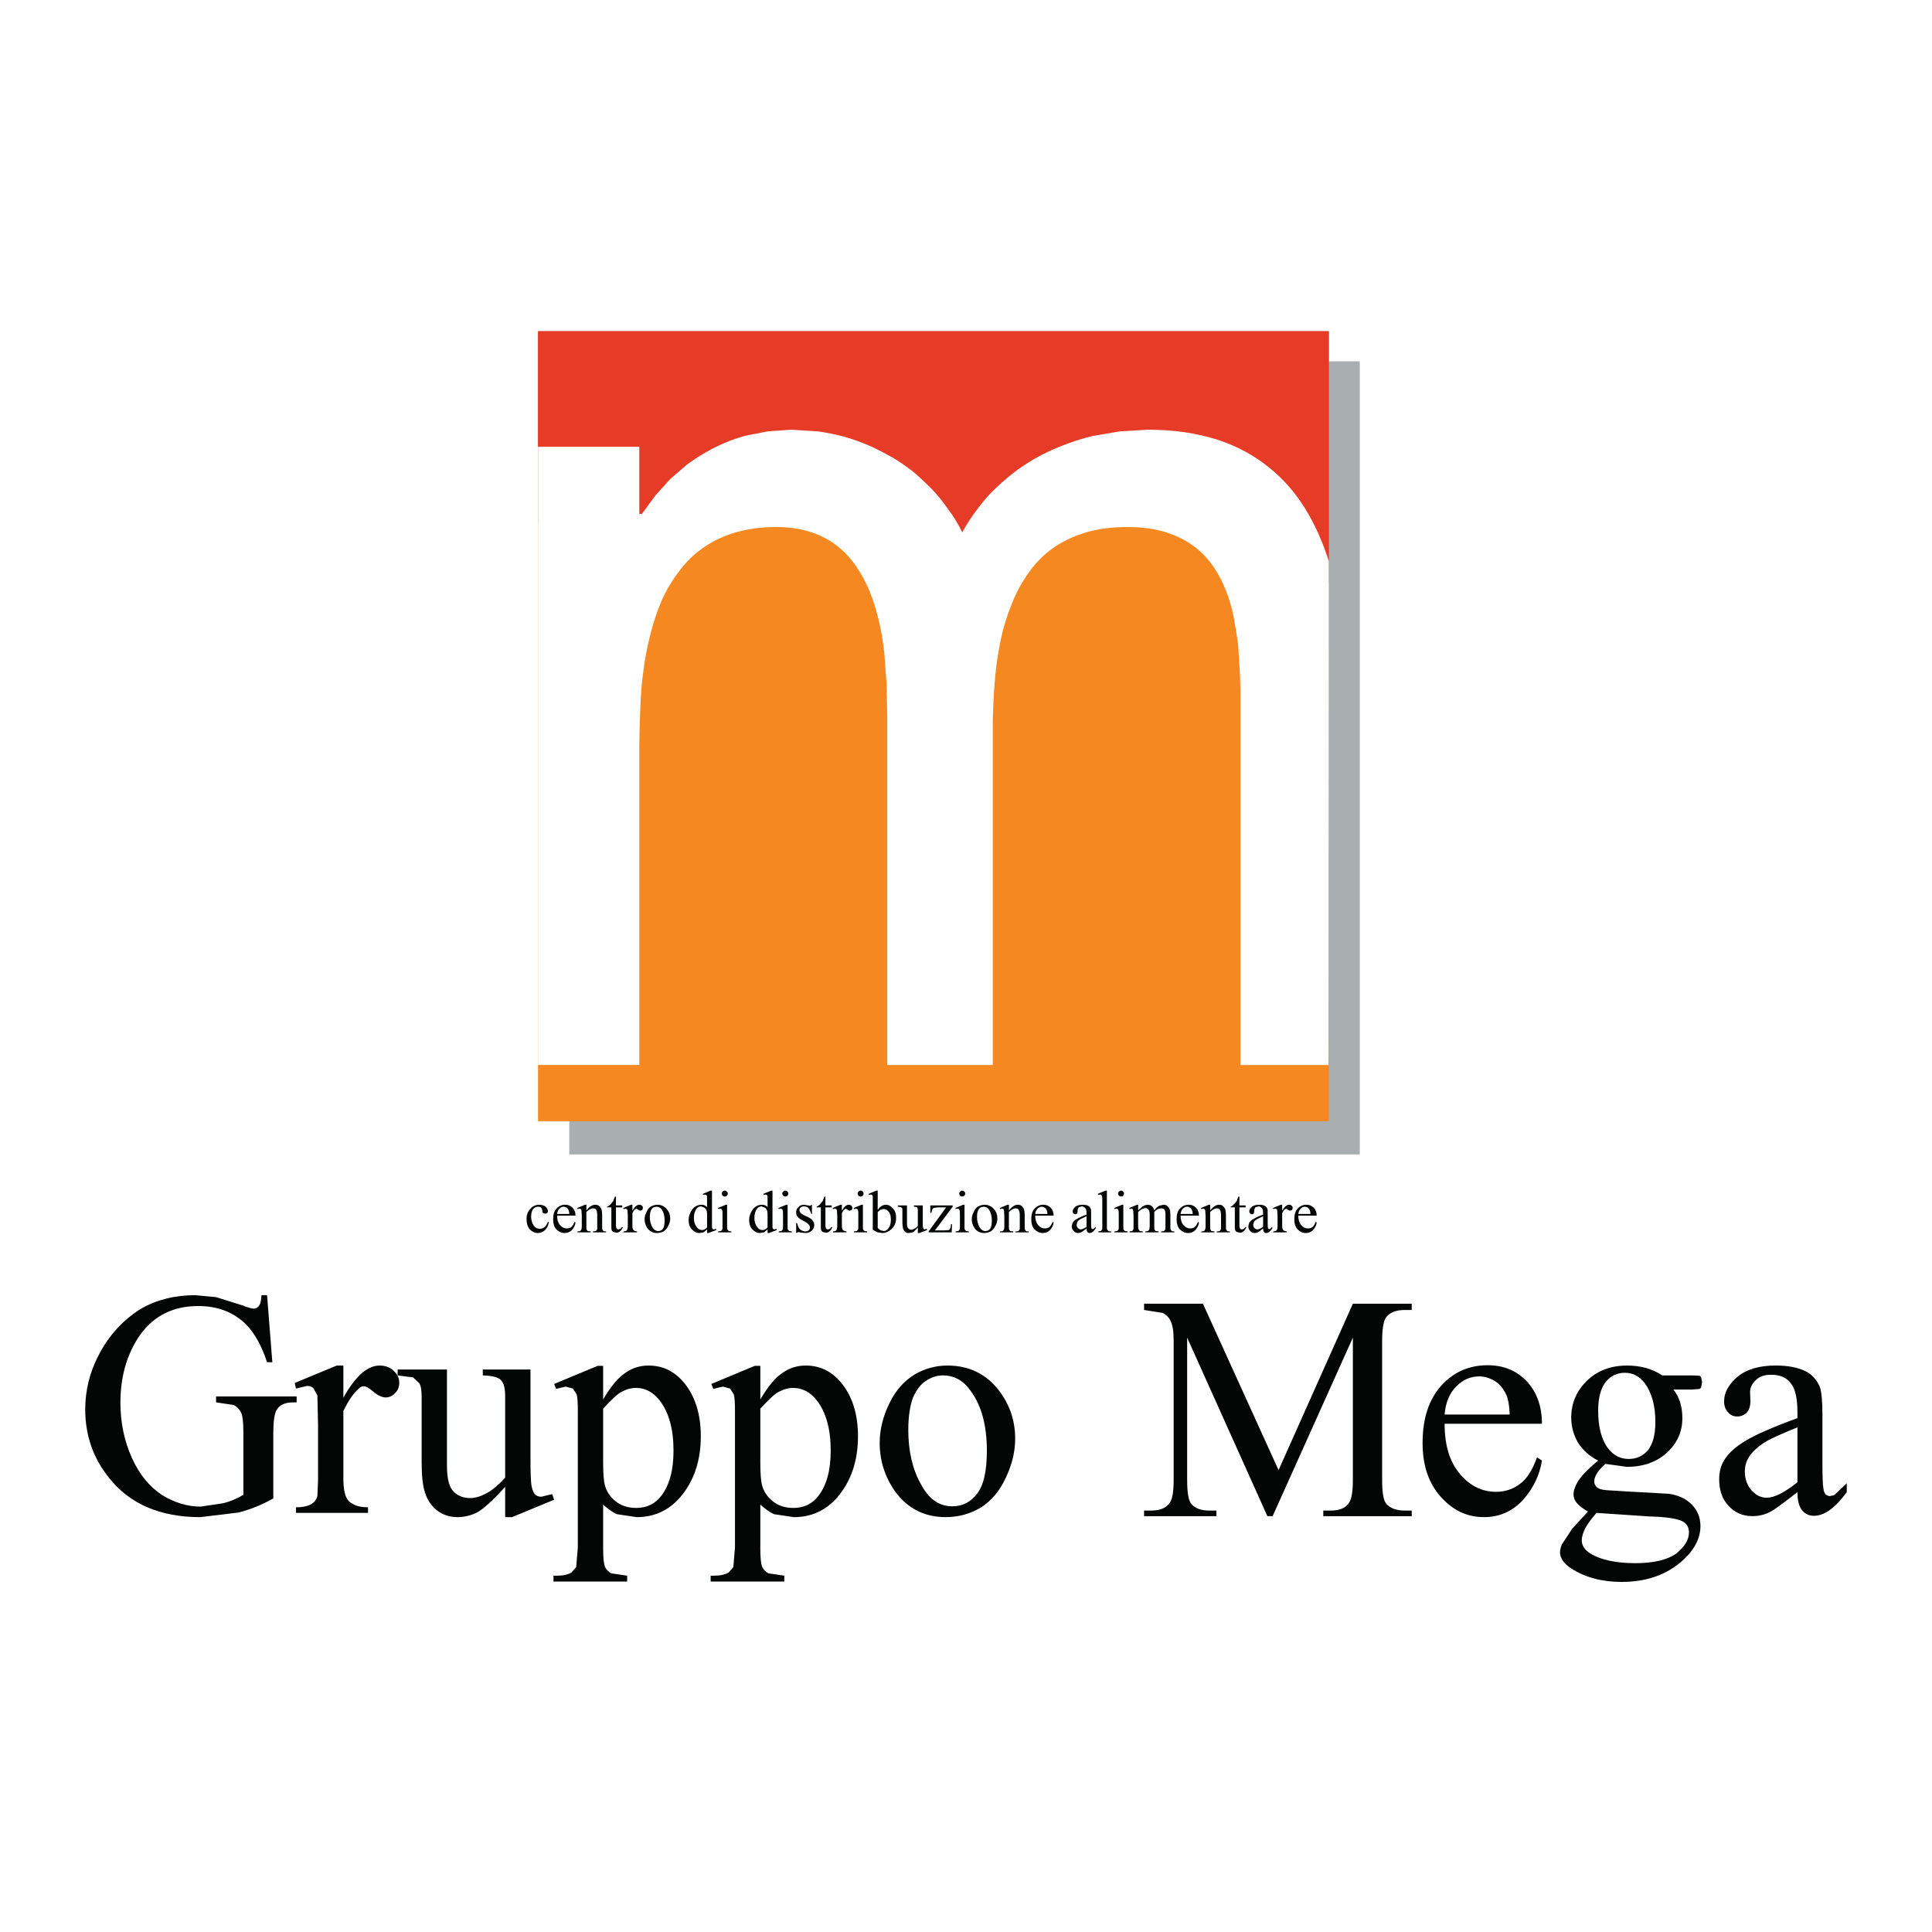
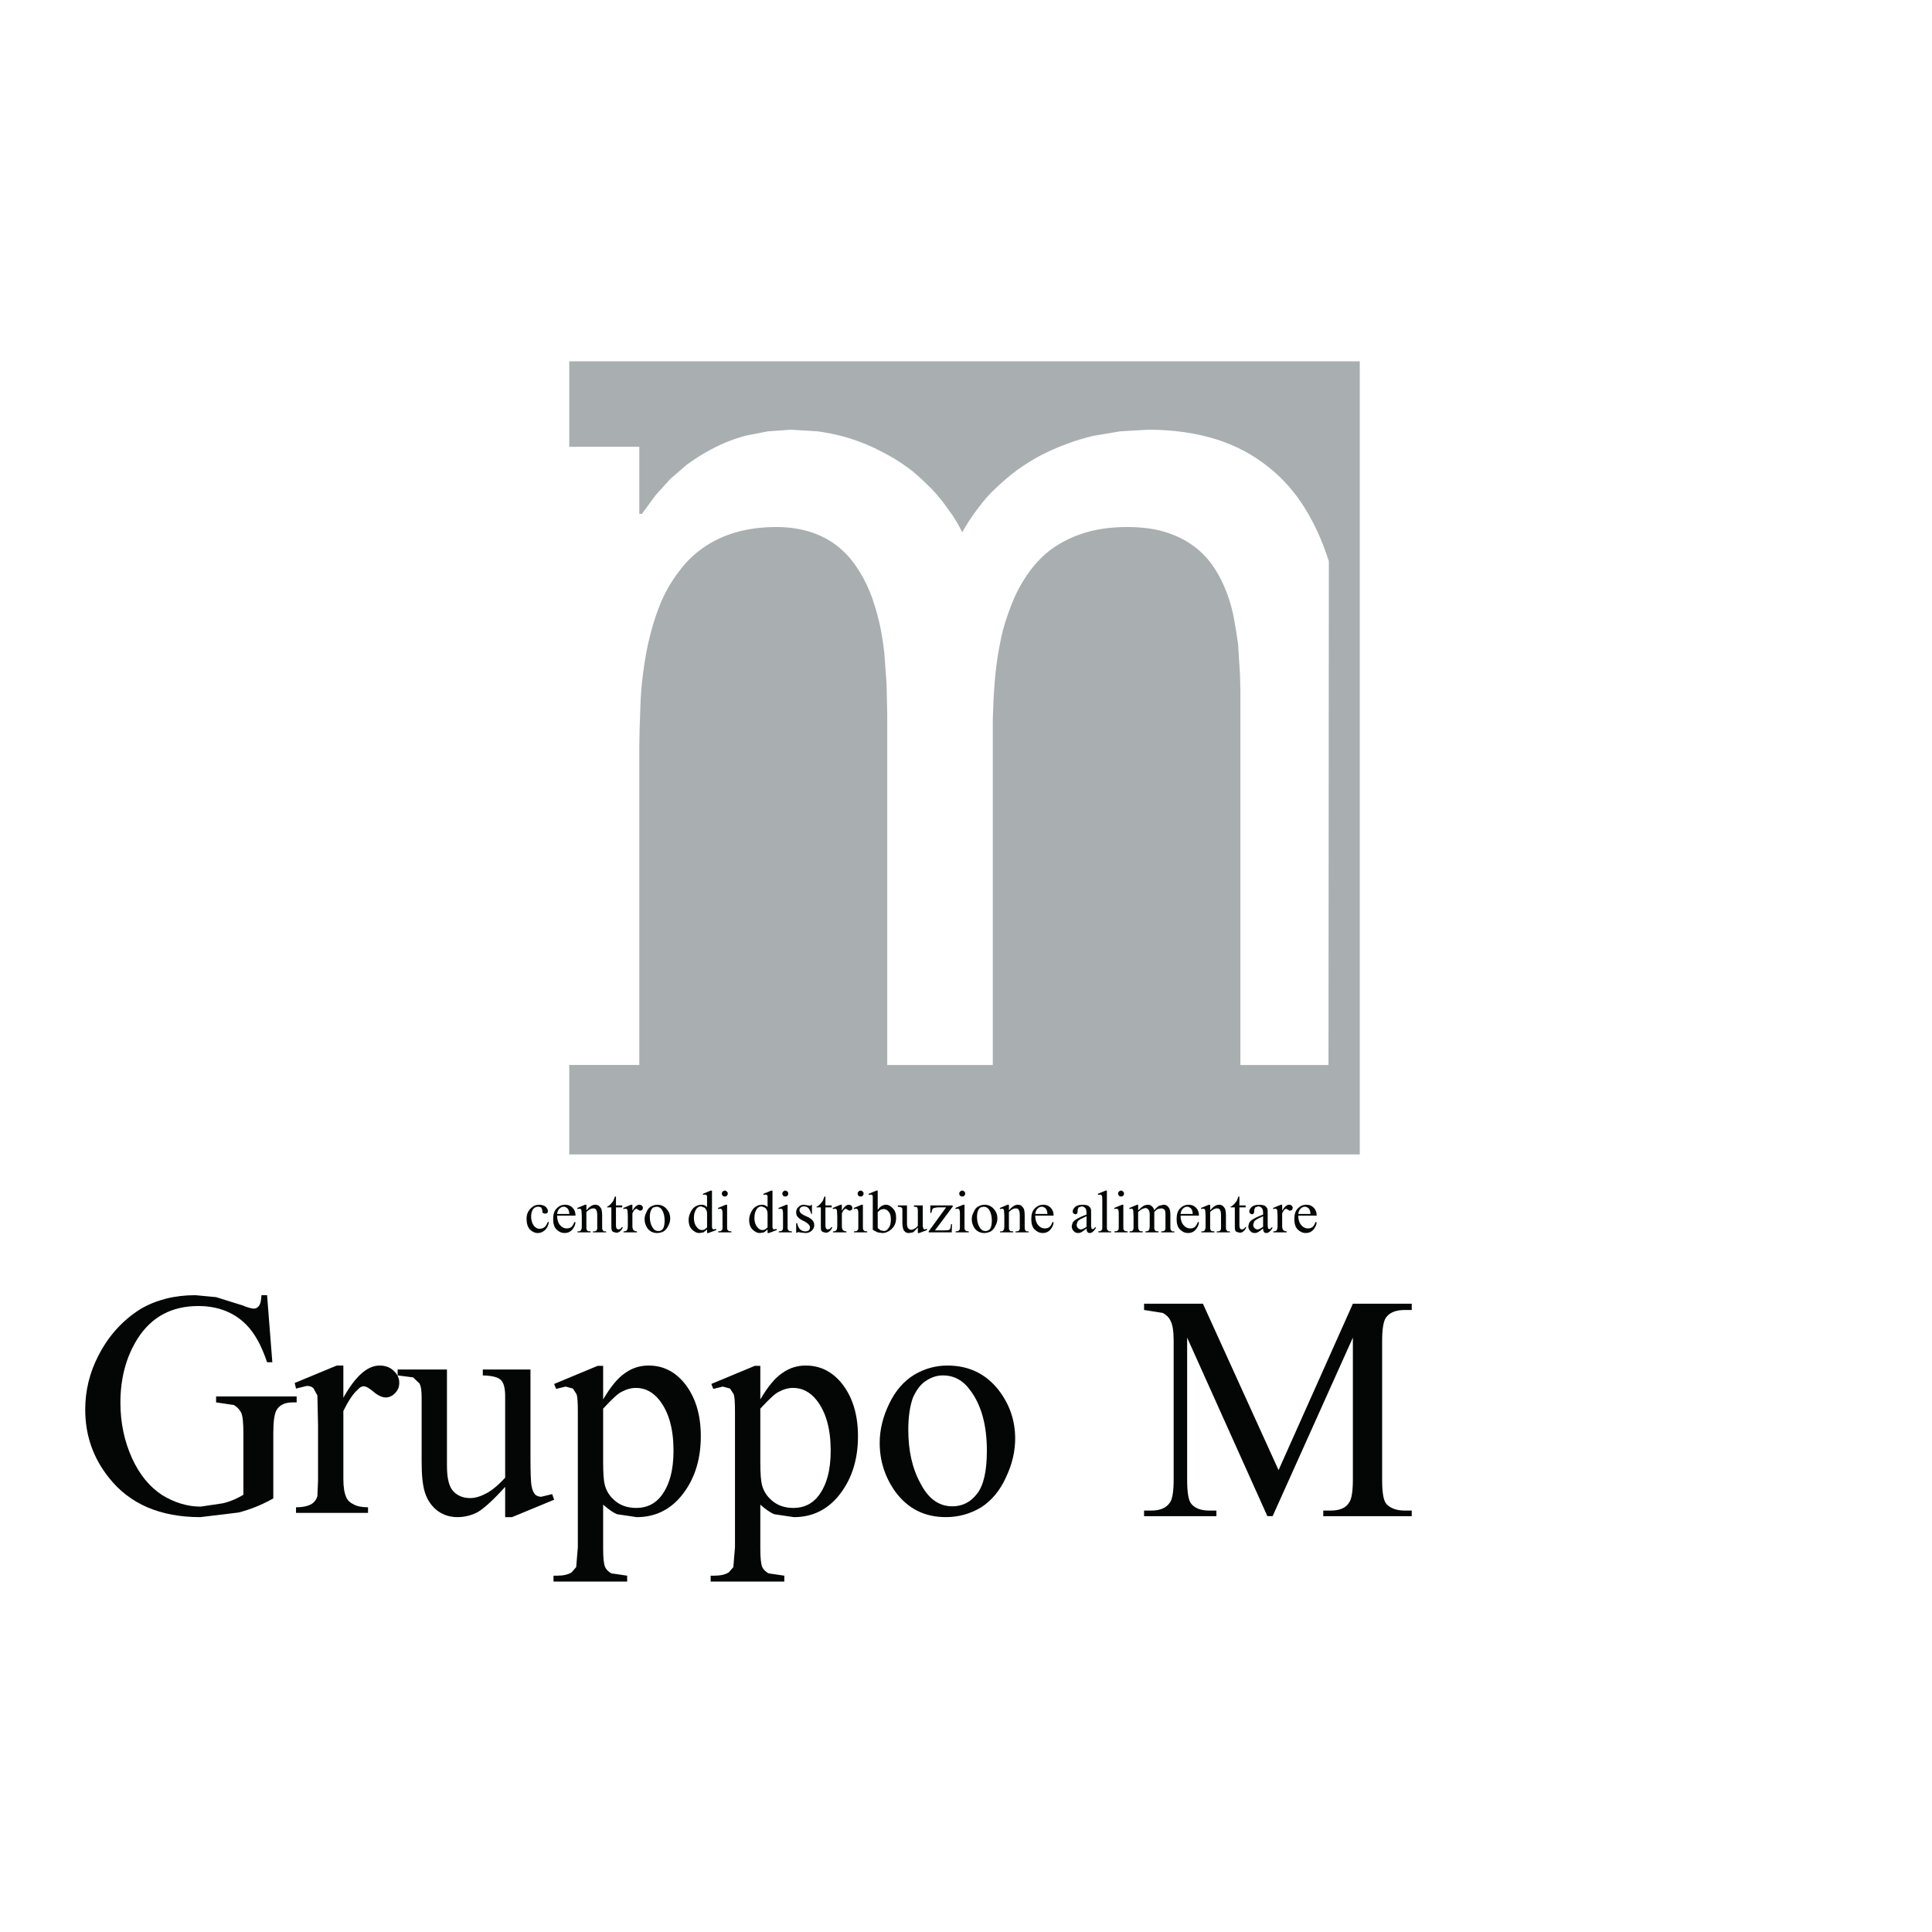
<svg xmlns="http://www.w3.org/2000/svg" version="1.0" id="Layer_1" x="0px" y="0px" width="192.756px" height="192.756px" viewBox="0 0 192.756 192.756" enable-background="new 0 0 192.756 192.756" xml:space="preserve">
  <g>
    <polygon fill-rule="evenodd" clip-rule="evenodd" fill="#FFFFFF" points="0,0 192.756,0 192.756,192.756 0,192.756 0,0  " />
    <polygon fill-rule="evenodd" clip-rule="evenodd" fill="#A9AEB1" points="135.664,115.178 56.796,115.178 56.796,36.048    135.664,36.048 135.664,115.178  " />
-     <polygon fill-rule="evenodd" clip-rule="evenodd" fill="#F68822" points="132.581,111.865 53.68,111.865 53.68,33.095    132.581,33.095 132.581,111.865  " />
-     <polygon fill-rule="evenodd" clip-rule="evenodd" fill="#E63B26" points="128.906,52.32 98.396,52.32 96.427,56.388 93.77,52.32    53.68,52.32 53.68,33.029 132.581,33.029 132.581,58.127 128.906,52.32  " />
    <path fill-rule="evenodd" clip-rule="evenodd" fill="#FFFFFF" d="M121.427,43.856c-2.067-0.656-4.364-0.984-6.89-0.984   l-2.789,0.164l-2.723,0.459c-0.919,0.229-1.805,0.492-2.657,0.82c-0.886,0.328-1.706,0.689-2.526,1.115s-1.575,0.918-2.329,1.443   c-0.755,0.558-1.444,1.148-2.1,1.772c-0.689,0.623-1.28,1.312-1.838,2.066c-0.59,0.755-1.115,1.575-1.575,2.395   c-0.393-0.82-0.853-1.575-1.377-2.264c-0.492-0.722-1.05-1.411-1.641-2.034c-0.624-0.623-1.247-1.214-1.903-1.771   c-0.688-0.525-1.378-1.017-2.132-1.443c-0.754-0.427-1.509-0.82-2.329-1.181c-0.788-0.328-1.607-0.624-2.428-0.853   c-0.853-0.229-1.706-0.394-2.592-0.525l-2.69-0.164l-2.296,0.164l-2.198,0.426c-0.722,0.197-1.411,0.427-2.1,0.722   c-0.689,0.295-1.345,0.624-1.968,0.984c-0.624,0.361-1.214,0.755-1.805,1.181l-1.673,1.443l-1.477,1.641l-1.345,1.837h-0.262   v-6.693H53.68v61.678h10.104V74.367l0.033-1.772l0.065-1.837c0.033-1.312,0.131-2.559,0.295-3.707   c0.164-1.312,0.394-2.526,0.689-3.675c0.295-1.214,0.689-2.362,1.115-3.379c0.492-1.116,1.083-2.1,1.739-2.953   c0.689-0.952,1.509-1.739,2.395-2.362c2.001-1.411,4.429-2.1,7.349-2.1c2.395,0,4.396,0.624,6.003,1.837   c0.722,0.558,1.378,1.247,1.936,2.066c0.525,0.755,0.985,1.608,1.378,2.559c0.361,0.886,0.656,1.87,0.919,2.953   c0.229,0.952,0.394,1.969,0.525,3.117l0.229,3.117l0.033,1.542l0.032,1.443v35.039h10.531V71.808l0.065-1.804   c0.066-1.312,0.164-2.526,0.296-3.609c0.163-1.28,0.394-2.46,0.655-3.543c0.329-1.181,0.723-2.264,1.148-3.248   c0.492-1.083,1.05-2.001,1.674-2.822c0.688-0.886,1.476-1.64,2.361-2.231c0.952-0.623,2.002-1.115,3.15-1.443   c1.213-0.361,2.592-0.525,4.067-0.525c1.312,0,2.493,0.131,3.544,0.426c1.017,0.295,1.936,0.689,2.755,1.247   c0.755,0.492,1.411,1.116,2.002,1.87c0.524,0.689,0.983,1.476,1.378,2.395c0.36,0.82,0.656,1.739,0.886,2.756l0.263,1.477   l0.229,1.509l0.098,1.542l0.099,1.574l0.033,1.542v37.335h8.792l0.033-50.261c-0.623-1.969-1.411-3.708-2.362-5.249   c-1.017-1.641-2.231-3.019-3.642-4.134C125.068,45.398,123.362,44.479,121.427,43.856L121.427,43.856z" />
    <path fill-rule="evenodd" clip-rule="evenodd" fill="#040606" d="M131.072,120.494c0.196,0.195,0.295,0.459,0.295,0.787h-1.838   c0,0.393,0.099,0.721,0.296,0.951c0.196,0.23,0.427,0.328,0.656,0.328c0.164,0,0.328-0.033,0.459-0.131   c0.132-0.1,0.229-0.297,0.328-0.525l0.099,0.066c-0.033,0.295-0.164,0.523-0.361,0.754c-0.196,0.197-0.426,0.295-0.722,0.295   c-0.328,0-0.59-0.131-0.82-0.361c-0.229-0.229-0.328-0.59-0.328-1.016c0-0.461,0.099-0.82,0.328-1.051   c0.23-0.262,0.525-0.395,0.887-0.395C130.646,120.197,130.875,120.297,131.072,120.494L131.072,120.494z M130.186,120.395   c-0.164,0-0.295,0.066-0.426,0.197c-0.132,0.131-0.197,0.295-0.23,0.525h1.214c0-0.164-0.032-0.295-0.065-0.361   c-0.032-0.098-0.098-0.197-0.196-0.262C130.383,120.428,130.284,120.395,130.186,120.395L130.186,120.395z M128.185,120.658   c-0.099,0.064-0.164,0.195-0.263,0.393v1.279c0,0.164,0.033,0.264,0.065,0.328c0.033,0.066,0.066,0.1,0.132,0.131   c0.065,0.033,0.164,0.066,0.263,0.066v0.098h-1.346v-0.098c0.132,0,0.229-0.033,0.296-0.066c0.032-0.031,0.065-0.098,0.098-0.164   l0.033-0.262v-1.049l-0.033-0.559l-0.065-0.131l-0.131-0.033l-0.197,0.033l-0.032-0.1l0.787-0.328h0.131v0.592   c0.229-0.395,0.46-0.592,0.689-0.592c0.099,0,0.196,0.033,0.263,0.1c0.065,0.066,0.099,0.131,0.099,0.229l-0.066,0.197   l-0.196,0.066c-0.066,0-0.132-0.033-0.23-0.1l-0.163-0.098L128.185,120.658L128.185,120.658z M125.462,122.658   c0.131,0,0.328-0.098,0.558-0.262v-1.051c-0.296,0.133-0.459,0.23-0.558,0.264c-0.164,0.098-0.263,0.164-0.328,0.262l-0.099,0.295   c0,0.164,0.033,0.264,0.131,0.361C125.265,122.625,125.363,122.658,125.462,122.658L125.462,122.658z M126.479,121.117v0.918   c0,0.23,0,0.395,0.033,0.459c0,0.066,0,0.1,0.032,0.1l0.099,0.031h0.065l0.23-0.229v0.164c-0.197,0.295-0.395,0.459-0.591,0.459   c-0.099,0-0.197-0.033-0.229-0.098c-0.065-0.066-0.099-0.197-0.099-0.361c-0.263,0.229-0.427,0.328-0.492,0.361   c-0.099,0.064-0.229,0.098-0.328,0.098c-0.197,0-0.36-0.066-0.459-0.197c-0.132-0.131-0.197-0.295-0.197-0.492l0.099-0.359   c0.099-0.133,0.229-0.264,0.427-0.361c0.163-0.1,0.492-0.264,0.951-0.428v-0.098c0-0.295-0.033-0.459-0.132-0.559   c-0.098-0.098-0.196-0.162-0.36-0.162l-0.296,0.098l-0.098,0.229v0.164c0,0.1-0.033,0.197-0.065,0.23   c-0.033,0.033-0.099,0.066-0.164,0.066l-0.164-0.066c-0.066-0.066-0.099-0.131-0.099-0.23c0-0.164,0.099-0.295,0.263-0.459   c0.164-0.131,0.426-0.197,0.722-0.197c0.229,0,0.427,0.033,0.558,0.1c0.099,0.066,0.196,0.164,0.263,0.295   C126.479,120.689,126.479,120.854,126.479,121.117L126.479,121.117z M123.657,119.377v0.887h0.623v0.197h-0.623v1.771   c0,0.164,0.033,0.295,0.065,0.328c0.033,0.064,0.099,0.098,0.197,0.098l0.196-0.064l0.132-0.164h0.098   c-0.065,0.195-0.163,0.328-0.295,0.426c-0.099,0.098-0.229,0.131-0.36,0.131l-0.263-0.064c-0.099-0.033-0.164-0.1-0.197-0.197   c-0.032-0.1-0.032-0.262-0.032-0.459v-1.805h-0.427v-0.066c0.099-0.031,0.229-0.131,0.328-0.229c0.099-0.1,0.197-0.23,0.295-0.361   l0.164-0.428H123.657L123.657,119.377z M121.984,120.297c0.099,0.098,0.196,0.197,0.262,0.361c0.033,0.131,0.066,0.328,0.066,0.557   v1.148c0,0.164,0,0.262,0.032,0.328l0.099,0.131c0.032,0.033,0.131,0.033,0.263,0.033v0.098h-1.312v-0.098h0.065   c0.132,0,0.229-0.033,0.263-0.066c0.032-0.031,0.065-0.098,0.099-0.164v-0.262v-1.115c0-0.23-0.033-0.426-0.099-0.525   c-0.033-0.098-0.131-0.164-0.295-0.164c-0.23,0-0.46,0.131-0.689,0.361v1.443c0,0.164,0,0.295,0.033,0.328l0.098,0.131l0.296,0.033   v0.098h-1.312v-0.098h0.066c0.131,0,0.229-0.033,0.262-0.098c0.065-0.066,0.099-0.197,0.099-0.395v-1.018l-0.033-0.59l-0.065-0.131   l-0.131-0.033l-0.197,0.033l-0.033-0.1l0.788-0.328h0.131v0.559c0.295-0.361,0.591-0.559,0.886-0.559   C121.754,120.197,121.886,120.23,121.984,120.297L121.984,120.297z M119.327,120.494c0.196,0.195,0.295,0.459,0.295,0.787h-1.837   c0,0.393,0.098,0.721,0.295,0.951s0.427,0.328,0.656,0.328c0.164,0,0.328-0.033,0.459-0.131c0.132-0.1,0.229-0.297,0.328-0.525   l0.099,0.066c-0.033,0.295-0.164,0.523-0.361,0.754c-0.196,0.197-0.426,0.295-0.722,0.295c-0.328,0-0.59-0.131-0.82-0.361   c-0.229-0.229-0.328-0.59-0.328-1.016c0-0.461,0.099-0.82,0.328-1.051c0.23-0.262,0.525-0.395,0.886-0.395   C118.9,120.197,119.13,120.297,119.327,120.494L119.327,120.494z M118.441,120.395c-0.164,0-0.296,0.066-0.427,0.197   c-0.132,0.131-0.197,0.295-0.229,0.525h1.213c0-0.164-0.032-0.295-0.065-0.361c-0.032-0.098-0.098-0.197-0.196-0.262   C118.638,120.428,118.539,120.395,118.441,120.395L118.441,120.395z M113.946,120.625c-0.164,0.098-0.295,0.197-0.394,0.295v1.443   c0,0.164,0.032,0.295,0.065,0.328l0.099,0.131l0.295,0.033v0.098h-1.312v-0.098l0.263-0.033l0.099-0.131   c0.033-0.066,0.033-0.164,0.033-0.328v-1.049l-0.033-0.559l-0.065-0.131l-0.099-0.033l-0.197,0.033l-0.032-0.1l0.787-0.328h0.099   v0.559l0.361-0.328l0.262-0.164l0.296-0.066c0.164,0,0.327,0.033,0.426,0.133c0.132,0.098,0.229,0.262,0.263,0.426   c0.164-0.23,0.328-0.361,0.492-0.459l0.427-0.1c0.131,0,0.263,0.033,0.36,0.1c0.099,0.098,0.197,0.197,0.263,0.361   c0.032,0.098,0.065,0.295,0.065,0.523v1.182c0,0.164,0,0.262,0.033,0.328l0.099,0.131c0.032,0.033,0.131,0.033,0.262,0.033v0.098   h-1.312v-0.098h0.065c0.099,0,0.196-0.033,0.262-0.066c0.033-0.031,0.066-0.098,0.099-0.164v-0.262v-1.182   c0-0.229-0.032-0.359-0.065-0.459c-0.099-0.098-0.196-0.164-0.36-0.164l-0.328,0.066c-0.099,0.033-0.197,0.131-0.361,0.295v0.033   v1.41c0,0.164,0,0.295,0.033,0.328l0.099,0.131l0.295,0.033v0.098h-1.312v-0.098c0.132,0,0.229-0.033,0.295-0.066   c0.033-0.031,0.066-0.064,0.099-0.164l0.033-0.262v-1.182c0-0.229-0.033-0.359-0.099-0.459c-0.099-0.131-0.196-0.197-0.361-0.197   L113.946,120.625L113.946,120.625z M112.076,120.197v2.166c0,0.164,0,0.262,0.033,0.328l0.131,0.131l0.263,0.033v0.098h-1.312   v-0.098l0.263-0.033l0.131-0.131c0.033-0.066,0.033-0.164,0.033-0.328v-1.049c0-0.297,0-0.461-0.033-0.559l-0.065-0.131   l-0.131-0.033l-0.197,0.033l-0.032-0.1l0.787-0.328H112.076L112.076,120.197z M112.043,118.887   c0.066,0.031,0.099,0.098,0.099,0.195c0,0.1-0.032,0.164-0.099,0.23c-0.032,0.033-0.098,0.064-0.196,0.064   s-0.164-0.031-0.196-0.064c-0.066-0.066-0.099-0.131-0.099-0.23c0-0.098,0.032-0.164,0.099-0.195c0.032-0.066,0.098-0.1,0.196-0.1   S112.011,118.82,112.043,118.887L112.043,118.887z M110.436,118.787v3.576c0,0.164,0,0.262,0.033,0.328l0.131,0.131   c0.033,0.033,0.132,0.033,0.263,0.033v0.098h-1.279v-0.098l0.229-0.033l0.131-0.131c0.033-0.066,0.033-0.164,0.033-0.328v-2.461   c0-0.295,0-0.492-0.033-0.557l-0.065-0.131l-0.098-0.033l-0.197,0.033l-0.065-0.1l0.787-0.328H110.436L110.436,118.787z    M107.844,122.658c0.132,0,0.329-0.098,0.559-0.262v-1.051c-0.296,0.133-0.46,0.23-0.559,0.264   c-0.164,0.098-0.262,0.164-0.327,0.262l-0.099,0.295c0,0.164,0.032,0.264,0.131,0.361S107.746,122.658,107.844,122.658   L107.844,122.658z M108.861,121.117v0.918c0,0.23,0,0.395,0.033,0.459c0,0.066,0,0.1,0.032,0.1l0.099,0.031h0.065l0.229-0.229   v0.164c-0.196,0.295-0.394,0.459-0.59,0.459c-0.099,0-0.197-0.033-0.23-0.098c-0.065-0.066-0.098-0.197-0.098-0.361   c-0.263,0.229-0.427,0.328-0.492,0.361c-0.099,0.064-0.23,0.098-0.328,0.098c-0.197,0-0.361-0.066-0.46-0.197   c-0.131-0.131-0.196-0.295-0.196-0.492l0.099-0.359c0.098-0.133,0.229-0.264,0.426-0.361c0.164-0.1,0.492-0.264,0.952-0.428v-0.098   c0-0.295-0.033-0.459-0.132-0.559c-0.098-0.098-0.196-0.162-0.36-0.162l-0.296,0.098l-0.098,0.229v0.164   c0,0.1-0.033,0.197-0.066,0.23c-0.032,0.033-0.098,0.066-0.164,0.066l-0.164-0.066c-0.065-0.066-0.098-0.131-0.098-0.23   c0-0.164,0.098-0.295,0.262-0.459c0.164-0.131,0.427-0.197,0.722-0.197c0.229,0,0.427,0.033,0.558,0.1   c0.099,0.066,0.197,0.164,0.263,0.295C108.861,120.689,108.861,120.854,108.861,121.117L108.861,121.117z M104.826,120.494   c0.196,0.195,0.295,0.459,0.295,0.787h-1.837c0,0.393,0.099,0.721,0.295,0.951c0.197,0.23,0.427,0.328,0.656,0.328   c0.164,0,0.328-0.033,0.459-0.131c0.132-0.1,0.23-0.297,0.328-0.525l0.099,0.066c-0.033,0.295-0.164,0.523-0.36,0.754   c-0.197,0.197-0.427,0.295-0.722,0.295c-0.329,0-0.591-0.131-0.82-0.361c-0.229-0.229-0.328-0.59-0.328-1.016   c0-0.461,0.099-0.82,0.328-1.051c0.229-0.262,0.524-0.395,0.886-0.395C104.399,120.197,104.629,120.297,104.826,120.494   L104.826,120.494z M103.94,120.395c-0.164,0-0.296,0.066-0.427,0.197s-0.197,0.295-0.229,0.525h1.214   c0-0.164-0.033-0.295-0.066-0.361c-0.032-0.098-0.098-0.197-0.196-0.262C104.137,120.428,104.039,120.395,103.94,120.395   L103.94,120.395z M101.906,120.297c0.099,0.098,0.196,0.197,0.263,0.361c0.032,0.131,0.065,0.328,0.065,0.557v1.148   c0,0.164,0,0.262,0.032,0.328l0.099,0.131c0.033,0.033,0.131,0.033,0.263,0.033v0.098h-1.312v-0.098h0.065   c0.132,0,0.23-0.033,0.263-0.066c0.032-0.031,0.065-0.098,0.099-0.164v-0.262v-1.115c0-0.23-0.033-0.426-0.099-0.525   c-0.032-0.098-0.131-0.164-0.295-0.164c-0.229,0-0.46,0.131-0.689,0.361v1.443c0,0.164,0,0.295,0.033,0.328l0.099,0.131   l0.295,0.033v0.098h-1.312v-0.098h0.065c0.132,0,0.229-0.033,0.263-0.098c0.065-0.066,0.099-0.197,0.099-0.395v-1.018l-0.033-0.59   l-0.065-0.131l-0.131-0.033l-0.197,0.033l-0.032-0.1l0.787-0.328h0.131v0.559c0.295-0.361,0.591-0.559,0.886-0.559   C101.676,120.197,101.808,120.23,101.906,120.297L101.906,120.297z M97.608,120.363c0.197-0.1,0.394-0.166,0.623-0.166   c0.395,0,0.722,0.166,0.952,0.461c0.229,0.262,0.327,0.557,0.327,0.918c0,0.23-0.065,0.492-0.196,0.723   c-0.099,0.229-0.263,0.426-0.459,0.557c-0.197,0.098-0.427,0.164-0.657,0.164c-0.393,0-0.721-0.164-0.951-0.459   c-0.197-0.295-0.295-0.59-0.295-0.918c0-0.23,0.065-0.492,0.197-0.723C97.248,120.658,97.412,120.461,97.608,120.363   L97.608,120.363z M98.133,120.395l-0.295,0.066c-0.098,0.064-0.197,0.164-0.263,0.328c-0.065,0.164-0.098,0.361-0.098,0.623   c0,0.361,0.066,0.689,0.23,0.984s0.36,0.426,0.623,0.426c0.164,0,0.328-0.064,0.459-0.229c0.099-0.164,0.164-0.428,0.164-0.82   c0-0.459-0.098-0.82-0.295-1.115C98.527,120.494,98.363,120.395,98.133,120.395L98.133,120.395z M96.23,120.197v2.166   c0,0.164,0,0.262,0.033,0.328l0.131,0.131l0.262,0.033v0.098h-1.312v-0.098l0.263-0.033l0.131-0.131   c0.033-0.066,0.033-0.164,0.033-0.328v-1.049c0-0.297,0-0.461-0.033-0.559l-0.065-0.131l-0.131-0.033l-0.197,0.033l-0.033-0.1   l0.788-0.328H96.23L96.23,120.197z M96.197,118.887c0.066,0.031,0.099,0.098,0.099,0.195c0,0.1-0.033,0.164-0.099,0.23   c-0.032,0.033-0.098,0.064-0.197,0.064c-0.098,0-0.164-0.031-0.196-0.064c-0.066-0.066-0.099-0.131-0.099-0.23   c0-0.098,0.033-0.164,0.099-0.195c0.033-0.066,0.098-0.1,0.196-0.1C96.1,118.787,96.165,118.82,96.197,118.887L96.197,118.887z    M92.818,120.264h2.231v0.131l-1.771,2.363h0.952l0.426-0.033c0.066-0.033,0.131-0.1,0.164-0.197   c0.033-0.064,0.033-0.197,0.066-0.395h0.099l-0.033,0.82h-2.297v-0.098l1.739-2.395H93.54l-0.393,0.064l-0.132,0.133l-0.098,0.359   h-0.099V120.264L92.818,120.264z M91.178,120.264h0.886v1.641c0,0.295,0,0.492,0.033,0.559c0,0.064,0.033,0.131,0.065,0.162   l0.099,0.033l0.197-0.064l0.033,0.131l-0.787,0.295h-0.131v-0.557c-0.23,0.262-0.394,0.426-0.492,0.49l-0.394,0.066   c-0.164,0-0.262-0.033-0.361-0.098c-0.099-0.1-0.197-0.197-0.229-0.361c-0.033-0.131-0.066-0.328-0.066-0.559v-1.213   c0-0.131,0-0.23-0.033-0.264l-0.131-0.098l-0.295-0.033v-0.131h0.918v1.805c0,0.23,0.033,0.395,0.131,0.492   c0.098,0.098,0.197,0.131,0.328,0.131c0.065,0,0.164-0.033,0.262-0.098c0.099-0.033,0.229-0.131,0.361-0.295v-1.51   c0-0.164-0.033-0.264-0.065-0.328c-0.033-0.033-0.165-0.066-0.328-0.066V120.264L91.178,120.264z M88.16,120.625l-0.295,0.064   l-0.295,0.23v1.607l0.295,0.23l0.328,0.064c0.164,0,0.328-0.098,0.459-0.295c0.164-0.197,0.229-0.492,0.229-0.854   c0-0.359-0.065-0.623-0.229-0.787C88.521,120.723,88.356,120.625,88.16,120.625L88.16,120.625z M87.569,118.787v1.936   c0.229-0.359,0.525-0.525,0.82-0.525c0.262,0,0.492,0.133,0.689,0.361c0.229,0.23,0.328,0.525,0.328,0.951   c0,0.492-0.164,0.854-0.492,1.148c-0.263,0.23-0.558,0.361-0.886,0.361l-0.459-0.066c-0.164-0.064-0.328-0.164-0.492-0.262v-2.756   v-0.59l-0.065-0.131l-0.131-0.033l-0.197,0.033l-0.033-0.1l0.788-0.328H87.569L87.569,118.787z M86.093,120.197v2.166   c0,0.164,0,0.262,0.032,0.328l0.132,0.131l0.262,0.033v0.098h-1.312v-0.098l0.263-0.033l0.131-0.131   c0.033-0.066,0.033-0.164,0.033-0.328v-1.049c0-0.297,0-0.461-0.033-0.559l-0.065-0.131l-0.132-0.033l-0.197,0.033l-0.033-0.1   l0.788-0.328H86.093L86.093,120.197z M86.06,118.887c0.065,0.031,0.099,0.098,0.099,0.195c0,0.1-0.033,0.164-0.099,0.23   c-0.033,0.033-0.098,0.064-0.197,0.064s-0.164-0.031-0.197-0.064c-0.065-0.066-0.099-0.131-0.099-0.23   c0-0.098,0.033-0.164,0.099-0.195c0.033-0.066,0.098-0.1,0.197-0.1S86.027,118.82,86.06,118.887L86.06,118.887z M84.256,120.658   c-0.099,0.064-0.164,0.195-0.262,0.393v1.279c0,0.164,0.032,0.264,0.065,0.328c0.033,0.066,0.065,0.1,0.131,0.131   c0.065,0.033,0.164,0.066,0.262,0.066v0.098h-1.345v-0.098c0.131,0,0.23-0.033,0.295-0.066c0.033-0.031,0.065-0.098,0.099-0.164   l0.033-0.262v-1.049l-0.033-0.559l-0.066-0.131l-0.131-0.033l-0.197,0.033l-0.033-0.1l0.788-0.328h0.131v0.592   c0.229-0.395,0.459-0.592,0.688-0.592c0.099,0,0.197,0.033,0.263,0.1c0.066,0.066,0.098,0.131,0.098,0.229l-0.065,0.197   l-0.197,0.066c-0.065,0-0.131-0.033-0.23-0.1l-0.164-0.098L84.256,120.658L84.256,120.658z M82.353,119.377v0.887h0.624v0.197   h-0.624v1.771c0,0.164,0.033,0.295,0.065,0.328c0.033,0.064,0.099,0.098,0.197,0.098l0.197-0.064l0.131-0.164h0.099   c-0.065,0.195-0.164,0.328-0.295,0.426c-0.098,0.098-0.229,0.131-0.361,0.131l-0.262-0.064c-0.099-0.033-0.164-0.1-0.197-0.197   c-0.032-0.1-0.032-0.262-0.032-0.459v-1.805h-0.427v-0.066c0.098-0.031,0.229-0.131,0.328-0.229c0.099-0.1,0.197-0.23,0.295-0.361   l0.165-0.428H82.353L82.353,119.377z M81.008,120.197v0.92h-0.065c-0.099-0.295-0.197-0.492-0.295-0.592   c-0.099-0.098-0.263-0.162-0.426-0.162c-0.131,0-0.23,0.031-0.329,0.098c-0.098,0.098-0.131,0.164-0.131,0.262   c0,0.1,0.033,0.197,0.099,0.264c0.065,0.098,0.197,0.164,0.361,0.262l0.426,0.197c0.394,0.197,0.591,0.459,0.591,0.787   c0,0.23-0.099,0.426-0.295,0.59c-0.164,0.131-0.361,0.197-0.591,0.197l-0.558-0.066l-0.164-0.031l-0.098,0.064h-0.099v-0.951h0.099   c0.065,0.295,0.164,0.492,0.295,0.623c0.164,0.131,0.328,0.197,0.525,0.197c0.131,0,0.23-0.033,0.328-0.098   c0.099-0.1,0.131-0.197,0.131-0.295c0-0.133-0.065-0.23-0.164-0.33c-0.099-0.098-0.263-0.229-0.558-0.359   c-0.263-0.131-0.426-0.264-0.525-0.395c-0.099-0.098-0.131-0.262-0.131-0.426c0-0.23,0.066-0.395,0.23-0.525   c0.131-0.164,0.328-0.23,0.558-0.23l0.394,0.066l0.197,0.033h0.066l0.065-0.1H81.008L81.008,120.197z M78.58,120.197v2.166   c0,0.164,0,0.262,0.033,0.328l0.131,0.131l0.263,0.033v0.098h-1.312v-0.098l0.263-0.033l0.131-0.131   c0.033-0.066,0.033-0.164,0.033-0.328v-1.049c0-0.297,0-0.461-0.033-0.559l-0.065-0.131l-0.131-0.033l-0.197,0.033l-0.033-0.1   l0.787-0.328H78.58L78.58,120.197z M78.547,118.887c0.065,0.031,0.099,0.098,0.099,0.195c0,0.1-0.033,0.164-0.099,0.23   c-0.033,0.033-0.099,0.064-0.197,0.064c-0.099,0-0.164-0.031-0.197-0.064c-0.066-0.066-0.098-0.131-0.098-0.23   c0-0.098,0.032-0.164,0.098-0.195c0.033-0.066,0.098-0.1,0.197-0.1C78.449,118.787,78.514,118.82,78.547,118.887L78.547,118.887z    M76.48,120.689c-0.033-0.098-0.131-0.195-0.229-0.229l-0.263-0.098c-0.164,0-0.328,0.064-0.459,0.229   c-0.164,0.23-0.263,0.525-0.263,0.918c0,0.395,0.099,0.689,0.263,0.887c0.164,0.229,0.328,0.328,0.558,0.328   c0.164,0,0.328-0.1,0.492-0.262v-1.379C76.579,120.92,76.546,120.789,76.48,120.689L76.48,120.689z M77.071,118.787v3.117   c0,0.295,0,0.492,0,0.559l0.065,0.162l0.131,0.033c0.033,0,0.099-0.033,0.197-0.064l0.033,0.131l-0.787,0.295h-0.131v-0.361   c-0.131,0.131-0.263,0.23-0.361,0.295l-0.394,0.066c-0.295,0-0.524-0.131-0.754-0.361c-0.229-0.229-0.328-0.557-0.328-0.918   c0-0.395,0.131-0.754,0.361-1.082c0.229-0.295,0.558-0.461,0.919-0.461c0.229,0,0.394,0.066,0.558,0.23v-0.492   c0-0.295,0-0.492,0-0.59l-0.066-0.131l-0.131-0.033l-0.197,0.033l-0.033-0.1l0.788-0.328H77.071L77.071,118.787z M72.544,120.197   v2.166c0,0.164,0,0.262,0.033,0.328l0.131,0.131l0.263,0.033v0.098h-1.312v-0.098l0.262-0.033l0.132-0.131   c0.032-0.066,0.032-0.164,0.032-0.328v-1.049c0-0.297,0-0.461-0.032-0.559l-0.066-0.131l-0.131-0.033l-0.197,0.033l-0.033-0.1   l0.788-0.328H72.544L72.544,120.197z M72.511,118.887c0.066,0.031,0.099,0.098,0.099,0.195c0,0.1-0.033,0.164-0.099,0.23   c-0.033,0.033-0.098,0.064-0.197,0.064s-0.164-0.031-0.197-0.064c-0.065-0.066-0.099-0.131-0.099-0.23   c0-0.098,0.033-0.164,0.099-0.195c0.033-0.066,0.098-0.1,0.197-0.1S72.478,118.82,72.511,118.887L72.511,118.887z M70.444,120.689   c-0.033-0.098-0.131-0.195-0.229-0.229l-0.262-0.098c-0.164,0-0.328,0.064-0.459,0.229c-0.164,0.23-0.263,0.525-0.263,0.918   c0,0.395,0.099,0.689,0.263,0.887c0.164,0.229,0.328,0.328,0.558,0.328c0.164,0,0.328-0.1,0.492-0.262v-1.379   C70.542,120.92,70.51,120.789,70.444,120.689L70.444,120.689z M71.035,118.787v3.117c0,0.295,0,0.492,0,0.559l0.065,0.162   l0.131,0.033c0.033,0,0.098-0.033,0.197-0.064l0.033,0.131l-0.788,0.295h-0.131v-0.361c-0.131,0.131-0.262,0.23-0.361,0.295   l-0.394,0.066c-0.295,0-0.525-0.131-0.755-0.361c-0.229-0.229-0.328-0.557-0.328-0.918c0-0.395,0.131-0.754,0.361-1.082   c0.23-0.295,0.558-0.461,0.919-0.461c0.229,0,0.394,0.066,0.558,0.23v-0.492c0-0.295,0-0.492,0-0.59l-0.066-0.131l-0.131-0.033   l-0.197,0.033l-0.033-0.1l0.788-0.328H71.035L71.035,118.787z M64.965,120.363c0.197-0.1,0.394-0.166,0.624-0.166   c0.393,0,0.722,0.166,0.951,0.461c0.229,0.262,0.328,0.557,0.328,0.918c0,0.23-0.066,0.492-0.197,0.723   c-0.099,0.229-0.263,0.426-0.459,0.557c-0.197,0.098-0.427,0.164-0.656,0.164c-0.394,0-0.722-0.164-0.952-0.459   c-0.197-0.295-0.295-0.59-0.295-0.918c0-0.23,0.066-0.492,0.197-0.723C64.604,120.658,64.769,120.461,64.965,120.363   L64.965,120.363z M65.49,120.395l-0.295,0.066c-0.099,0.064-0.197,0.164-0.262,0.328c-0.066,0.164-0.099,0.361-0.099,0.623   c0,0.361,0.065,0.689,0.229,0.984s0.361,0.426,0.624,0.426c0.164,0,0.328-0.064,0.459-0.229c0.098-0.164,0.164-0.428,0.164-0.82   c0-0.459-0.099-0.82-0.295-1.115C65.884,120.494,65.72,120.395,65.49,120.395L65.49,120.395z M63.357,120.658   c-0.098,0.064-0.164,0.195-0.262,0.393v1.279c0,0.164,0.033,0.264,0.065,0.328c0.033,0.066,0.065,0.1,0.131,0.131   c0.065,0.033,0.164,0.066,0.263,0.066v0.098h-1.345v-0.098c0.131,0,0.229-0.033,0.295-0.066c0.033-0.031,0.066-0.098,0.099-0.164   l0.033-0.262v-1.049l-0.033-0.559l-0.065-0.131l-0.131-0.033l-0.197,0.033l-0.033-0.1l0.787-0.328h0.131v0.592   c0.229-0.395,0.459-0.592,0.689-0.592c0.098,0,0.197,0.033,0.262,0.1c0.066,0.066,0.099,0.131,0.099,0.229l-0.065,0.197   l-0.197,0.066c-0.065,0-0.131-0.033-0.229-0.1l-0.164-0.098L63.357,120.658L63.357,120.658z M61.455,119.377v0.887h0.623v0.197   h-0.623v1.771c0,0.164,0.033,0.295,0.065,0.328c0.033,0.064,0.099,0.098,0.197,0.098l0.197-0.064l0.131-0.164h0.098   c-0.065,0.195-0.164,0.328-0.295,0.426c-0.098,0.098-0.229,0.131-0.36,0.131l-0.263-0.064c-0.099-0.033-0.164-0.1-0.197-0.197   c-0.033-0.1-0.033-0.262-0.033-0.459v-1.805h-0.427v-0.066c0.099-0.031,0.23-0.131,0.328-0.229c0.099-0.1,0.197-0.23,0.295-0.361   l0.164-0.428H61.455L61.455,119.377z M59.749,120.297c0.098,0.098,0.197,0.197,0.263,0.361c0.032,0.131,0.065,0.328,0.065,0.557   v1.148c0,0.164,0,0.262,0.033,0.328l0.098,0.131c0.033,0.033,0.131,0.033,0.263,0.033v0.098h-1.312v-0.098h0.065   c0.131,0,0.23-0.033,0.263-0.066c0.033-0.031,0.065-0.098,0.099-0.164v-0.262v-1.115c0-0.23-0.033-0.426-0.099-0.525   c-0.033-0.098-0.131-0.164-0.295-0.164c-0.23,0-0.459,0.131-0.689,0.361v1.443c0,0.164,0,0.295,0.033,0.328l0.099,0.131   l0.295,0.033v0.098h-1.312v-0.098h0.066c0.131,0,0.229-0.033,0.262-0.098c0.065-0.066,0.099-0.197,0.099-0.395v-1.018l-0.033-0.59   l-0.065-0.131l-0.131-0.033l-0.197,0.033l-0.033-0.1l0.788-0.328h0.131v0.559c0.295-0.361,0.59-0.559,0.885-0.559   C59.519,120.197,59.65,120.23,59.749,120.297L59.749,120.297z M57.125,120.494c0.197,0.195,0.295,0.459,0.295,0.787h-1.837   c0,0.393,0.098,0.721,0.295,0.951c0.196,0.23,0.426,0.328,0.656,0.328c0.164,0,0.328-0.033,0.459-0.131   c0.131-0.1,0.229-0.297,0.328-0.525l0.098,0.066c-0.033,0.295-0.164,0.523-0.361,0.754c-0.197,0.197-0.427,0.295-0.722,0.295   c-0.328,0-0.59-0.131-0.82-0.361c-0.229-0.229-0.328-0.59-0.328-1.016c0-0.461,0.099-0.82,0.328-1.051   c0.23-0.262,0.525-0.395,0.886-0.395C56.698,120.197,56.927,120.297,57.125,120.494L57.125,120.494z M56.239,120.395   c-0.165,0-0.295,0.066-0.427,0.197s-0.197,0.295-0.229,0.525h1.214c0-0.164-0.033-0.295-0.066-0.361   c-0.033-0.098-0.099-0.197-0.197-0.262C56.436,120.428,56.337,120.395,56.239,120.395L56.239,120.395z M54.139,120.986   c-0.033-0.033-0.033-0.133-0.033-0.23c-0.033-0.131-0.065-0.23-0.131-0.295c-0.065-0.033-0.164-0.066-0.295-0.066   c-0.165,0-0.328,0.066-0.459,0.197c-0.164,0.197-0.229,0.459-0.229,0.787c0,0.295,0.065,0.592,0.229,0.854   c0.164,0.23,0.361,0.361,0.624,0.361c0.197,0,0.361-0.066,0.525-0.197c0.098-0.098,0.197-0.264,0.295-0.492l0.099,0.033   c-0.066,0.361-0.197,0.623-0.426,0.82c-0.197,0.164-0.427,0.262-0.689,0.262c-0.295,0-0.558-0.131-0.787-0.361   c-0.229-0.262-0.328-0.623-0.328-1.049c0-0.428,0.131-0.756,0.394-1.018c0.23-0.262,0.525-0.395,0.853-0.395   c0.263,0,0.492,0.066,0.656,0.197c0.164,0.164,0.229,0.295,0.229,0.459c0,0.066-0.033,0.133-0.065,0.164   c-0.033,0.033-0.098,0.066-0.197,0.066S54.205,121.051,54.139,120.986L54.139,120.986z" />
    <path fill-rule="evenodd" clip-rule="evenodd" fill="#040606" d="M26.646,129.221l0.525,6.691h-0.525   c-0.558-1.672-1.247-2.92-2.1-3.771c-1.214-1.215-2.821-1.838-4.757-1.838c-2.658,0-4.659,1.082-6.037,3.215   c-1.148,1.805-1.739,3.938-1.739,6.43c0,2.002,0.394,3.84,1.148,5.512c0.755,1.674,1.771,2.887,3.018,3.707   c1.247,0.756,2.526,1.148,3.838,1.148l2.198-0.328c0.722-0.164,1.411-0.459,2.067-0.852V143c0-1.051-0.065-1.74-0.229-2.068   s-0.426-0.59-0.722-0.754l-1.772-0.262v-0.592h8.038v0.592h-0.361c-0.82,0-1.378,0.262-1.673,0.82   c-0.197,0.393-0.295,1.148-0.295,2.264v6.496c-1.148,0.654-2.329,1.115-3.477,1.41l-3.806,0.459c-4.002,0-7.054-1.312-9.12-3.938   c-1.575-1.969-2.362-4.232-2.362-6.791c0-1.869,0.426-3.674,1.312-5.381c1.017-2,2.46-3.576,4.265-4.691   c1.542-0.885,3.346-1.344,5.413-1.344l2.066,0.195l2.625,0.82c0.558,0.23,0.951,0.328,1.148,0.328s0.361-0.098,0.492-0.262   c0.164-0.197,0.229-0.559,0.263-1.082H26.646L26.646,129.221z" />
    <path fill-rule="evenodd" clip-rule="evenodd" fill="#040606" d="M91.211,137.16c1.05-0.625,2.166-0.92,3.314-0.92   c2.132,0,3.838,0.82,5.118,2.461c1.082,1.41,1.641,3.018,1.641,4.822c0,1.279-0.296,2.561-0.919,3.873   c-0.591,1.311-1.411,2.295-2.461,2.984c-1.083,0.656-2.264,0.984-3.543,0.984c-2.132,0-3.806-0.854-5.052-2.559   c-1.017-1.443-1.542-3.051-1.542-4.855c0-1.312,0.328-2.625,0.952-3.904C89.341,138.734,90.194,137.783,91.211,137.16   L91.211,137.16z M94.065,137.225c-0.558,0-1.083,0.164-1.608,0.492c-0.558,0.328-1.017,0.92-1.378,1.738   c-0.295,0.82-0.459,1.904-0.459,3.184c0,2.066,0.394,3.871,1.213,5.348c0.788,1.541,1.837,2.297,3.183,2.297   c1.017,0,1.837-0.428,2.46-1.248c0.656-0.82,0.984-2.264,0.984-4.297c0-2.559-0.558-4.561-1.64-6.004   C96.1,137.717,95.181,137.225,94.065,137.225L94.065,137.225z M80.384,136.24c1.411,0,2.559,0.559,3.511,1.674   c1.148,1.377,1.706,3.182,1.706,5.381c0,2.461-0.689,4.494-2.067,6.102c-1.148,1.312-2.592,1.969-4.331,1.969l-1.968-0.295   c-0.394-0.164-0.853-0.492-1.378-0.951v4.363c0,0.951,0.065,1.574,0.196,1.869c0.131,0.262,0.329,0.459,0.624,0.623l1.574,0.23   v0.59h-7.349v-0.59h0.361c0.59,0,1.083-0.1,1.443-0.328l0.459-0.525l0.164-1.969v-13.549c0-0.887-0.033-1.477-0.131-1.738   l-0.36-0.559l-0.722-0.197l-0.951,0.23l-0.197-0.492l4.331-1.805h0.558v3.346c0.754-1.279,1.476-2.164,2.23-2.656   C78.777,136.471,79.564,136.24,80.384,136.24L80.384,136.24z M77.694,138.865c-0.361,0.164-0.951,0.723-1.837,1.674v5.348   c0,1.148,0.065,1.902,0.164,2.264c0.164,0.623,0.492,1.148,1.05,1.607c0.558,0.459,1.247,0.689,2.1,0.689   c1.017,0,1.87-0.395,2.493-1.215c0.82-1.082,1.214-2.559,1.214-4.494c0-2.166-0.459-3.84-1.411-5.053   c-0.656-0.82-1.443-1.213-2.329-1.213C78.646,138.473,78.187,138.604,77.694,138.865L77.694,138.865z M64.703,136.24   c1.411,0,2.559,0.559,3.511,1.674c1.148,1.377,1.706,3.182,1.706,5.381c0,2.461-0.689,4.494-2.067,6.102   c-1.148,1.312-2.592,1.969-4.331,1.969l-1.968-0.295c-0.394-0.164-0.853-0.492-1.378-0.951v4.363c0,0.951,0.065,1.574,0.197,1.869   c0.131,0.262,0.328,0.459,0.624,0.623l1.575,0.23v0.59h-7.349v-0.59h0.361c0.59,0,1.083-0.1,1.443-0.328l0.459-0.525l0.164-1.969   v-13.549c0-0.887-0.033-1.477-0.131-1.738l-0.361-0.559l-0.722-0.197l-0.952,0.23l-0.197-0.492l4.331-1.805h0.558v3.346   c0.754-1.279,1.476-2.164,2.231-2.656C63.095,136.471,63.882,136.24,64.703,136.24L64.703,136.24z M62.013,138.865   c-0.361,0.164-0.952,0.723-1.837,1.674v5.348c0,1.148,0.065,1.902,0.164,2.264c0.164,0.623,0.492,1.148,1.05,1.607   c0.557,0.459,1.246,0.689,2.099,0.689c1.017,0,1.87-0.395,2.493-1.215c0.82-1.082,1.214-2.559,1.214-4.494   c0-2.166-0.459-3.84-1.411-5.053c-0.656-0.82-1.443-1.213-2.329-1.213C62.964,138.473,62.504,138.604,62.013,138.865   L62.013,138.865z M48.168,136.635h4.757v8.693c0,1.641,0.033,2.658,0.131,3.018c0.066,0.361,0.197,0.625,0.361,0.789   c0.164,0.131,0.361,0.195,0.591,0.195l1.083-0.262l0.197,0.559l-4.199,1.738h-0.689v-3.02c-1.214,1.346-2.132,2.166-2.756,2.527   c-0.624,0.328-1.312,0.492-2.001,0.492c-0.787,0-1.476-0.23-2.067-0.689c-0.558-0.459-0.951-1.049-1.181-1.771   c-0.23-0.721-0.328-1.738-0.328-3.084v-6.396c0-0.689-0.066-1.148-0.229-1.412l-0.624-0.59l-1.542-0.197v-0.59h4.921v9.58   c0,1.344,0.23,2.197,0.689,2.623c0.427,0.428,0.984,0.625,1.64,0.625c0.427,0,0.952-0.133,1.509-0.428   c0.558-0.262,1.214-0.787,1.969-1.607v-8.104c0-0.82-0.131-1.344-0.427-1.641c-0.295-0.295-0.886-0.426-1.804-0.459V136.635   L48.168,136.635z M35.701,138.637c-0.492,0.426-0.952,1.148-1.443,2.131v6.824c0,0.787,0.098,1.379,0.295,1.805   c0.131,0.295,0.361,0.525,0.722,0.689c0.328,0.197,0.82,0.295,1.443,0.295v0.559h-7.185v-0.559c0.722,0,1.247-0.131,1.608-0.361   c0.229-0.164,0.426-0.393,0.525-0.754l0.065-1.543v-5.543l-0.065-2.953l-0.394-0.723c-0.164-0.164-0.394-0.229-0.656-0.229   l-1.083,0.262l-0.131-0.557l4.199-1.74h0.656v3.215c1.181-2.131,2.395-3.215,3.609-3.215c0.558,0,1.05,0.164,1.411,0.525   c0.361,0.328,0.558,0.723,0.558,1.182c0,0.426-0.131,0.754-0.394,1.018c-0.263,0.295-0.591,0.459-0.952,0.459   s-0.787-0.197-1.214-0.559s-0.754-0.557-0.984-0.557C36.095,138.309,35.898,138.406,35.701,138.637L35.701,138.637z" />
    <path fill-rule="evenodd" clip-rule="evenodd" fill="#040606" d="M137.896,133.781v13.844c0,1.279,0.131,2.1,0.427,2.428   c0.394,0.426,1.017,0.656,1.837,0.656h0.689v0.559h-8.826v-0.559h0.755c0.886,0,1.51-0.262,1.838-0.82   c0.229-0.328,0.36-1.082,0.36-2.264v-14.172l-8.005,17.814h-0.524l-8.005-17.814v14.172c0,1.279,0.131,2.1,0.426,2.428   c0.361,0.426,0.951,0.656,1.771,0.656h0.722v0.559h-7.217v-0.559h0.722c0.886,0,1.509-0.262,1.869-0.82   c0.23-0.328,0.361-1.082,0.361-2.264v-13.844c0-0.953-0.099-1.609-0.328-2.035c-0.131-0.295-0.394-0.557-0.754-0.754l-1.87-0.295   v-0.625h5.872l7.546,16.602l7.414-16.602h5.873v0.625h-0.689c-0.919,0-1.542,0.262-1.902,0.787   C138.026,131.846,137.896,132.6,137.896,133.781L137.896,133.781z" />
-     <path fill-rule="evenodd" clip-rule="evenodd" fill="#040606" d="M176.247,149.43c0.788,0,1.805-0.525,3.084-1.543v-5.479   c-1.542,0.623-2.559,1.084-3.019,1.346c-0.787,0.459-1.345,0.951-1.706,1.443c-0.36,0.492-0.524,1.051-0.524,1.607   c0,0.754,0.229,1.379,0.656,1.869C175.165,149.166,175.689,149.43,176.247,149.43L176.247,149.43z M181.824,141.129v4.855   c0,1.346,0.033,2.199,0.099,2.527c0.033,0.295,0.131,0.492,0.229,0.59c0.132,0.098,0.263,0.164,0.427,0.164l0.426-0.1l1.247-1.18   v0.885c-1.148,1.576-2.23,2.363-3.281,2.363c-0.491,0-0.885-0.197-1.181-0.559c-0.295-0.361-0.459-0.951-0.459-1.805   c-1.477,1.148-2.362,1.805-2.724,1.969c-0.557,0.295-1.147,0.428-1.771,0.428c-0.985,0-1.772-0.361-2.396-1.051   c-0.623-0.656-0.918-1.543-0.918-2.658c0-0.688,0.163-1.311,0.459-1.803c0.394-0.689,1.115-1.379,2.165-2.002   c1.018-0.623,2.756-1.379,5.184-2.264v-0.592c0-1.41-0.229-2.395-0.688-2.918c-0.427-0.559-1.083-0.82-1.937-0.82   c-0.655,0-1.147,0.164-1.509,0.523c-0.394,0.361-0.591,0.756-0.591,1.215l0.033,0.918c0,0.492-0.131,0.854-0.36,1.115   c-0.263,0.264-0.591,0.395-0.952,0.395c-0.36,0-0.688-0.131-0.918-0.428c-0.263-0.262-0.395-0.623-0.395-1.082   c0-0.885,0.459-1.705,1.346-2.461c0.919-0.754,2.198-1.115,3.806-1.115c1.247,0,2.264,0.197,3.084,0.623   c0.59,0.328,1.017,0.82,1.312,1.51C181.727,138.799,181.824,139.719,181.824,141.129L181.824,141.129z M167.75,151.727   c-0.558-0.23-1.607-0.395-3.149-0.428l-5.314-0.359c-0.492,0.557-0.854,1.049-1.115,1.508c-0.23,0.459-0.361,0.887-0.361,1.248   c0,0.49,0.295,0.951,0.886,1.311c1.017,0.623,2.526,0.951,4.462,0.951c1.837,0,3.183-0.328,4.068-0.951   c0.853-0.688,1.279-1.377,1.279-2.131C168.505,152.316,168.242,151.955,167.75,151.727L167.75,151.727z M165.848,137.225h2.952   l0.787,0.033l0.132,0.131l0.098,0.492l-0.098,0.559l-0.132,0.131l-0.787,0.066h-1.837c0.59,0.754,0.886,1.705,0.886,2.854   c0,1.346-0.492,2.461-1.509,3.412c-1.018,0.951-2.362,1.443-4.035,1.443l-2.133-0.295c-0.427,0.393-0.723,0.721-0.886,1.016   c-0.164,0.297-0.229,0.525-0.229,0.756c0,0.164,0.065,0.361,0.229,0.523c0.163,0.166,0.492,0.297,0.984,0.328l2.132,0.133   l4.102,0.229c0.951,0.131,1.705,0.492,2.264,1.051c0.59,0.59,0.886,1.312,0.886,2.164c0,1.182-0.559,2.297-1.641,3.314   c-1.607,1.51-3.675,2.264-6.233,2.264c-1.969,0-3.642-0.459-5.02-1.346c-0.755-0.492-1.115-1.049-1.115-1.607   c0-0.229,0.065-0.492,0.163-0.754l1.051-1.607l1.574-1.707c-0.524-0.295-0.886-0.59-1.115-0.854   c-0.229-0.262-0.328-0.557-0.328-0.852c0-0.361,0.132-0.787,0.427-1.279s0.951-1.215,2.033-2.1   c-0.853-0.428-1.509-1.018-2.001-1.771c-0.459-0.787-0.688-1.641-0.688-2.527c0-1.41,0.524-2.656,1.574-3.674   c1.051-1.018,2.396-1.51,4.003-1.51C163.683,136.24,164.863,136.568,165.848,137.225L165.848,137.225z M162.107,136.963   c-0.755,0-1.411,0.295-1.903,0.918s-0.755,1.574-0.755,2.855c0,1.639,0.329,2.918,1.018,3.805c0.558,0.689,1.214,1.018,2.034,1.018   c0.787,0,1.411-0.295,1.903-0.854c0.491-0.623,0.754-1.541,0.754-2.82c0-1.641-0.36-2.92-1.05-3.873   C163.584,137.324,162.928,136.963,162.107,136.963L162.107,136.963z M152.298,137.783c1.018,1.082,1.542,2.492,1.542,4.264h-9.711   c0,2.133,0.492,3.773,1.51,4.988c1.017,1.213,2.23,1.803,3.608,1.803c0.918,0,1.706-0.262,2.395-0.787   c0.688-0.492,1.247-1.377,1.706-2.656l0.492,0.328c-0.229,1.443-0.853,2.756-1.87,3.904c-1.05,1.148-2.362,1.738-3.904,1.738   c-1.673,0-3.083-0.656-4.298-2.002c-1.214-1.346-1.837-3.115-1.837-5.379c0-2.461,0.623-4.365,1.87-5.742   c1.214-1.346,2.756-2.033,4.626-2.033C150.002,136.209,151.281,136.732,152.298,137.783L152.298,137.783z M147.573,137.324   c-0.853,0-1.607,0.328-2.264,0.984c-0.688,0.688-1.082,1.607-1.181,2.82h6.496c-0.033-0.918-0.164-1.574-0.328-1.936   c-0.263-0.59-0.624-1.049-1.115-1.377C148.656,137.488,148.131,137.324,147.573,137.324L147.573,137.324z" />
  </g>
</svg>